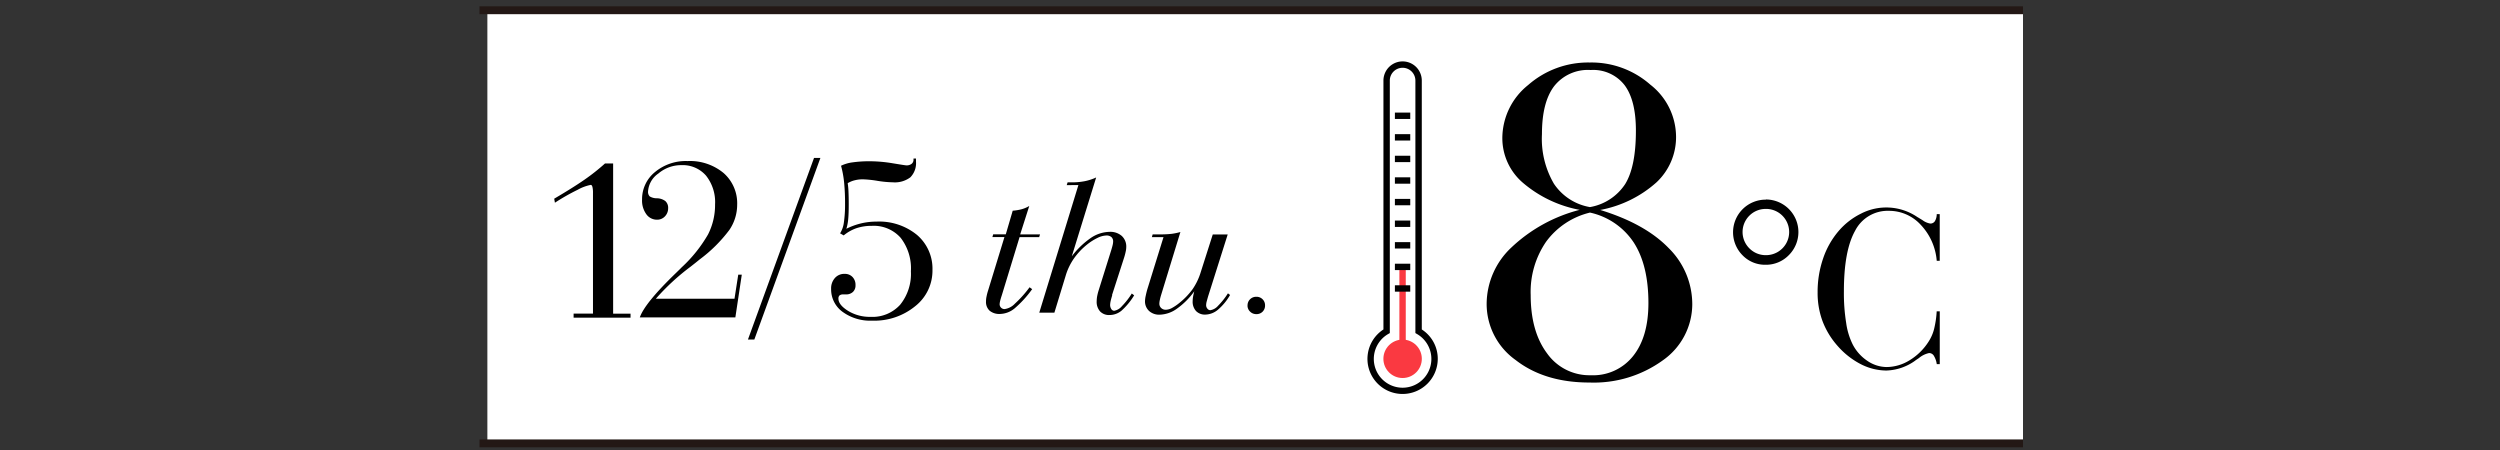
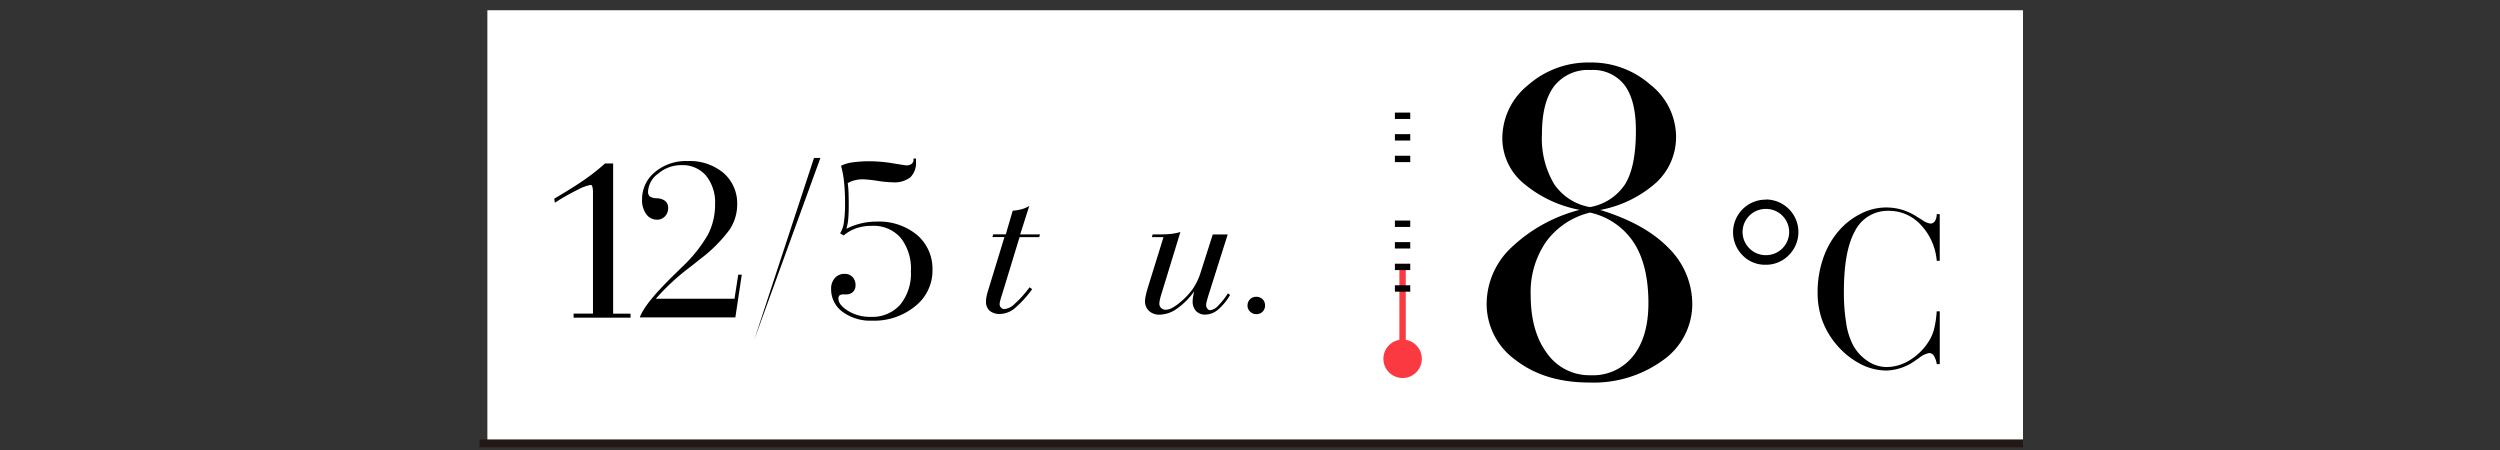
<svg xmlns="http://www.w3.org/2000/svg" width="400" height="72" viewBox="0 0 400 72">
  <rect x="0" y="0" width="400" height="72" fill="#333333" stroke="none" />
  <defs>
    <clipPath id="a">
      <rect width="400" height="72" transform="translate(40 11163)" fill="none" stroke="#707070" stroke-width="1" />
    </clipPath>
  </defs>
  <g transform="translate(-40 -11163)" clip-path="url(#a)">
    <g transform="translate(142.2 11131.67)">
      <rect width="245.7" height="69.3" transform="translate(-24.22 32.97)" fill="#fff" />
      <path d="M142.8,33.547a19.482,19.482,0,0,1-9.135-4.36,9.4,9.4,0,0,1-3.263-7.119,10.922,10.922,0,0,1,4.133-8.5,14.535,14.535,0,0,1,9.853-3.6,14.227,14.227,0,0,1,9.689,3.541,10.621,10.621,0,0,1,4.12,8.266,9.9,9.9,0,0,1-3.15,7.384,18.636,18.636,0,0,1-8.984,4.4q7.2,2.211,10.962,6.111a12.607,12.607,0,0,1,3.767,9.022,11,11,0,0,1-4.675,8.9,18.849,18.849,0,0,1-11.794,3.578c-4.75,0-8.707-1.2-11.794-3.6a11.01,11.01,0,0,1-4.637-9.022,12.436,12.436,0,0,1,3.944-8.971A24.875,24.875,0,0,1,142.8,33.535Zm1.588.441a12.238,12.238,0,0,0-6.98,4.649,14.175,14.175,0,0,0-2.47,8.53q0,5.84,2.621,9.337a8.3,8.3,0,0,0,6.98,3.5,8.176,8.176,0,0,0,6.779-3.062q2.457-3.062,2.457-8.492,0-6.048-2.344-9.677a11.272,11.272,0,0,0-7.031-4.8Zm0-.882a8.451,8.451,0,0,0,5.67-3.692q1.72-2.8,1.714-8.568,0-4.838-1.814-7.258a6.346,6.346,0,0,0-5.431-2.419,6.856,6.856,0,0,0-5.834,2.583c-1.31,1.726-1.953,4.284-1.953,7.673a14.25,14.25,0,0,0,1.915,7.938,8.7,8.7,0,0,0,5.72,3.73Z" transform="translate(7.772 31.364)" />
      <path d="M164.429,27.36a5.212,5.212,0,0,1,3.667,8.908,5.08,5.08,0,0,1-3.717,1.537,5,5,0,0,1-3.679-1.512,5.222,5.222,0,0,1,3.717-8.908Zm.025,1.512a3.661,3.661,0,0,0-2.659,1.071,3.681,3.681,0,0,0,0,5.241,3.652,3.652,0,0,0,2.659,1.084,3.7,3.7,0,1,0,0-7.4Z" transform="translate(15.912 35.887)" />
      <path d="M188.984,44.987h.479v8.455h-.479a3.5,3.5,0,0,0-.454-1.323.893.893,0,0,0-.769-.454,3.737,3.737,0,0,0-1.638.806c-.239.164-.416.277-.529.353l-.038.038a8.3,8.3,0,0,1-4.637,1.6,9.067,9.067,0,0,1-4.145-1.046,12.6,12.6,0,0,1-3.717-2.961,12.751,12.751,0,0,1-2.369-3.944,13,13,0,0,1-.769-4.574,16.417,16.417,0,0,1,.869-5.368,13.272,13.272,0,0,1,2.47-4.4,11.244,11.244,0,0,1,3.6-2.81,8.833,8.833,0,0,1,9.034.554c.113.063.2.113.277.164.126.076.29.176.517.315a2.915,2.915,0,0,0,1.26.554.843.843,0,0,0,.743-.391,2.21,2.21,0,0,0,.29-1.121h.479V36.91h-.479a9.456,9.456,0,0,0-2.545-5.746,6.873,6.873,0,0,0-5.09-2.255,5.855,5.855,0,0,0-5.431,3.2c-1.2,2.142-1.789,5.368-1.789,9.7a30.091,30.091,0,0,0,.365,5.04A11.123,11.123,0,0,0,175.54,50.3a7.056,7.056,0,0,0,2.369,2.633,5.549,5.549,0,0,0,3.049.97,7.066,7.066,0,0,0,3.679-1.084,9.35,9.35,0,0,0,3.049-3,6.744,6.744,0,0,0,.857-1.953,15.154,15.154,0,0,0,.428-2.885Z" transform="translate(18.699 36.153)" />
      <path d="M246.96.63H0V-.63H246.96Z" transform="translate(-25.48 102.27)" fill="#231815" />
-       <path d="M246.96.63H0V-.63H246.96Z" transform="translate(-25.48 32.97)" fill="#231815" />
      <circle cx="3.074" cy="3.074" r="3.074" transform="translate(119.143 85.664)" fill="#fa3941" />
      <rect width="1.021" height="15.12" rx="0.34" transform="translate(121.701 73.618)" fill="#fa3941" />
-       <path d="M118.276,62.929a5.613,5.613,0,0,1-3.068-10.321V12.788a3.068,3.068,0,0,1,6.136,0V52.609A5.575,5.575,0,0,1,123.9,57.3,5.632,5.632,0,0,1,118.276,62.929Zm0-52.189a2.05,2.05,0,0,0-2.048,2.047v40.4l-.255.147a4.605,4.605,0,1,0,4.6,0l-.252-.148v-40.4A2.05,2.05,0,0,0,118.276,10.74Z" transform="translate(3.942 31.435)" />
      <path d="M2.457.51H0V-.51H2.457Z" transform="translate(120.983 49.854)" />
      <path d="M2.457.51H0V-.51H2.457Z" transform="translate(120.983 53.305)" />
      <path d="M2.457.51H0V-.51H2.457Z" transform="translate(120.983 56.759)" />
-       <path d="M2.457.51H0V-.51H2.457Z" transform="translate(120.983 60.211)" />
-       <path d="M2.457.51H0V-.51H2.457Z" transform="translate(120.983 63.664)" />
      <path d="M2.457.51H0V-.51H2.457Z" transform="translate(120.983 67.129)" />
      <path d="M2.457.51H0V-.51H2.457Z" transform="translate(120.983 70.581)" />
      <path d="M2.457.51H0V-.51H2.457Z" transform="translate(120.983 74.033)" />
      <path d="M2.457.51H0V-.51H2.457Z" transform="translate(120.983 77.486)" />
      <path d="M12.59,47.448v-.643h3.1V27.54a3.928,3.928,0,0,0-.088-1c-.063-.214-.151-.328-.265-.328a7.161,7.161,0,0,0-2.117.794A32.982,32.982,0,0,0,9.6,29.065l-.113-.643q3.024-1.777,4.838-3.037a32.5,32.5,0,0,0,3.289-2.6h1.3V46.818H21.7v.643H12.6Z" transform="translate(-23.013 34.699)" />
      <path d="M20.35,47.528q.737-2.249,5.758-7.106c.428-.416.756-.731.958-.945a22.363,22.363,0,0,0,4.208-5.254A10.371,10.371,0,0,0,32.4,29.41a6.8,6.8,0,0,0-1.449-4.6,4.945,4.945,0,0,0-3.956-1.676,5.647,5.647,0,0,0-3.679,1.348,3.766,3.766,0,0,0-1.638,2.848,1.034,1.034,0,0,0,.265.806,2.2,2.2,0,0,0,1.134.3,2.323,2.323,0,0,1,1.361.441,1.436,1.436,0,0,1,.454,1.147,1.848,1.848,0,0,1-.517,1.31,1.7,1.7,0,0,1-1.273.529,2.077,2.077,0,0,1-1.714-.895,3.721,3.721,0,0,1-.668-2.318,5.567,5.567,0,0,1,2.054-4.4A7.714,7.714,0,0,1,28,22.48,8.44,8.44,0,0,1,33.769,24.4a6.439,6.439,0,0,1,2.167,5.09A7.191,7.191,0,0,1,34.689,33.5a23.182,23.182,0,0,1-4.775,4.737c-.315.265-.794.643-1.436,1.147a36.114,36.114,0,0,0-5.557,5.128H35.508l.6-3.855h.567L35.646,47.5H20.35Z" transform="translate(-20.189 34.619)" />
-       <path d="M35.111,51.135H34.09L44.662,22.08h1.021Z" transform="translate(-16.617 34.515)" />
+       <path d="M35.111,51.135L44.662,22.08h1.021Z" transform="translate(-16.617 34.515)" />
      <path d="M46.653,34.457l-.567-.328a4.259,4.259,0,0,0,.6-1.7A20.11,20.11,0,0,0,46.88,29.4a33.392,33.392,0,0,0-.151-3.4,15.937,15.937,0,0,0-.491-2.684,5.9,5.9,0,0,1,1.84-.542,19.021,19.021,0,0,1,2.81-.176,22.461,22.461,0,0,1,3.654.328c1.3.214,2.016.328,2.155.328A1.274,1.274,0,0,0,57.54,23a.829.829,0,0,0,.29-.693V22.16h.4v.479a3.246,3.246,0,0,1-.895,2.52,4.119,4.119,0,0,1-2.8.806,17.171,17.171,0,0,1-2.495-.239,17.082,17.082,0,0,0-2.318-.239,5.138,5.138,0,0,0-1.285.151,4.063,4.063,0,0,0-1.134.466,11.7,11.7,0,0,1,.126,1.373c.025.554.038,1.21.038,1.991,0,1.021-.025,1.84-.088,2.444a7.209,7.209,0,0,1-.29,1.487,11.082,11.082,0,0,1,2.331-.857,10.6,10.6,0,0,1,2.47-.29,9.556,9.556,0,0,1,6.5,2.129A7.1,7.1,0,0,1,60.866,40a7.228,7.228,0,0,1-2.759,5.783A10.319,10.319,0,0,1,51.215,48.1a7.507,7.507,0,0,1-4.75-1.424,4.437,4.437,0,0,1-1.814-3.654,2.476,2.476,0,0,1,.6-1.739,1.978,1.978,0,0,1,1.562-.668,1.661,1.661,0,0,1,1.26.5,1.789,1.789,0,0,1,.479,1.31,1.4,1.4,0,0,1-.416,1.084,1.572,1.572,0,0,1-1.134.391h-.391a.945.945,0,0,0-.6.151.643.643,0,0,0-.189.529c0,.668.517,1.31,1.537,1.953a6.638,6.638,0,0,0,3.6.958,5.967,5.967,0,0,0,4.738-1.94A7.852,7.852,0,0,0,57.414,40.2a7.958,7.958,0,0,0-1.638-5.355,5.746,5.746,0,0,0-4.612-1.915,7.584,7.584,0,0,0-2.47.378,6.6,6.6,0,0,0-2.054,1.172Z" transform="translate(-13.871 34.535)" />
      <path d="M69.776,32.726h3.188l-.139.441H69.688L66.84,42.491q-.189.567-.265.907a2.547,2.547,0,0,0-.076.5.761.761,0,0,0,.227.554.769.769,0,0,0,.567.227,2.8,2.8,0,0,0,1.651-.869,18.008,18.008,0,0,0,2.344-2.621l.416.3a17.229,17.229,0,0,1-2.835,3.1,3.793,3.793,0,0,1-2.306.869,2.412,2.412,0,0,1-1.663-.517,1.884,1.884,0,0,1-.58-1.5,3.562,3.562,0,0,1,.088-.794,7.668,7.668,0,0,1,.239-.92l2.621-8.568H65.341l.126-.441h2.016l1.109-3.78a8.1,8.1,0,0,0,1.4-.227,4.956,4.956,0,0,0,1.247-.529l-1.449,4.536Z" transform="translate(-8.757 36.104)" />
-       <path d="M82.76,43.4c-.113.365-.2.668-.252.92a3.585,3.585,0,0,0-.088.617,1.2,1.2,0,0,0,.189.68.554.554,0,0,0,.466.277,2.107,2.107,0,0,0,1.235-.743,11.71,11.71,0,0,0,1.575-2.016l.378.29a10.8,10.8,0,0,1-2.041,2.47,3.011,3.011,0,0,1-1.9.68,1.966,1.966,0,0,1-1.512-.58,2.284,2.284,0,0,1-.542-1.625,5.208,5.208,0,0,1,.063-.731c.05-.265.113-.542.2-.844l2.079-6.64c.088-.3.164-.554.214-.781a2.607,2.607,0,0,0,.076-.542.923.923,0,0,0-.277-.731,1.175,1.175,0,0,0-.794-.252,3.432,3.432,0,0,0-1.411.378A8.658,8.658,0,0,0,78.728,35.3a10.863,10.863,0,0,0-2.092,2.218,9.558,9.558,0,0,0-1.31,2.7L73.5,46.2H71.08l6.262-20.413H75.477l.139-.441h.756a10.2,10.2,0,0,0,2-.189,8.265,8.265,0,0,0,1.814-.592L76.284,37.186A13.121,13.121,0,0,1,79.32,34.25a5.506,5.506,0,0,1,3.011-.983,2.775,2.775,0,0,1,1.953.655A2.3,2.3,0,0,1,85,35.7a3.26,3.26,0,0,1-.088.718,9.1,9.1,0,0,1-.3,1.109l-1.89,5.859Z" transform="translate(-6.999 35.159)" />
      <path d="M87.471,32.309H85.606l.126-.441h1.2a14.935,14.935,0,0,0,1.84-.088,9.466,9.466,0,0,0,1.4-.29L87.08,41.583a7.98,7.98,0,0,0-.2.781,3.05,3.05,0,0,0-.076.567.939.939,0,0,0,.29.718,1.018,1.018,0,0,0,.756.277,2.158,2.158,0,0,0,.92-.252,7.644,7.644,0,0,0,1.2-.806,11.638,11.638,0,0,0,2.142-2.218,9.773,9.773,0,0,0,1.26-2.57l1.978-6.2H97.74l-3.062,9.677c-.126.391-.214.731-.29,1.008a2.509,2.509,0,0,0-.1.617.846.846,0,0,0,.2.567.606.606,0,0,0,.466.252A2.069,2.069,0,0,0,96.19,43.3a11.788,11.788,0,0,0,1.588-2l.34.265a8.915,8.915,0,0,1-1.94,2.356,3.247,3.247,0,0,1-1.991.781,1.967,1.967,0,0,1-1.512-.567,2.2,2.2,0,0,1-.542-1.6,4.868,4.868,0,0,1,.063-.693c.05-.265.113-.554.2-.869a11.861,11.861,0,0,1-2.785,2.785,4.906,4.906,0,0,1-2.759.958,2.381,2.381,0,0,1-1.7-.6,2.088,2.088,0,0,1-.643-1.6,4.379,4.379,0,0,1,.113-.819c.076-.365.164-.731.277-1.109l2.558-8.241Z" transform="translate(-3.507 36.962)" />
      <path d="M97.53,41.1a1.34,1.34,0,0,1,.4-.983,1.377,1.377,0,0,1,1.008-.4,1.348,1.348,0,0,1,1,.4,1.33,1.33,0,0,1,.391.983,1.358,1.358,0,0,1-.391,1,1.338,1.338,0,0,1-1,.391,1.369,1.369,0,0,1-1-.4,1.324,1.324,0,0,1-.416-.983Z" transform="translate(-0.122 39.098)" />
    </g>
  </g>
</svg>